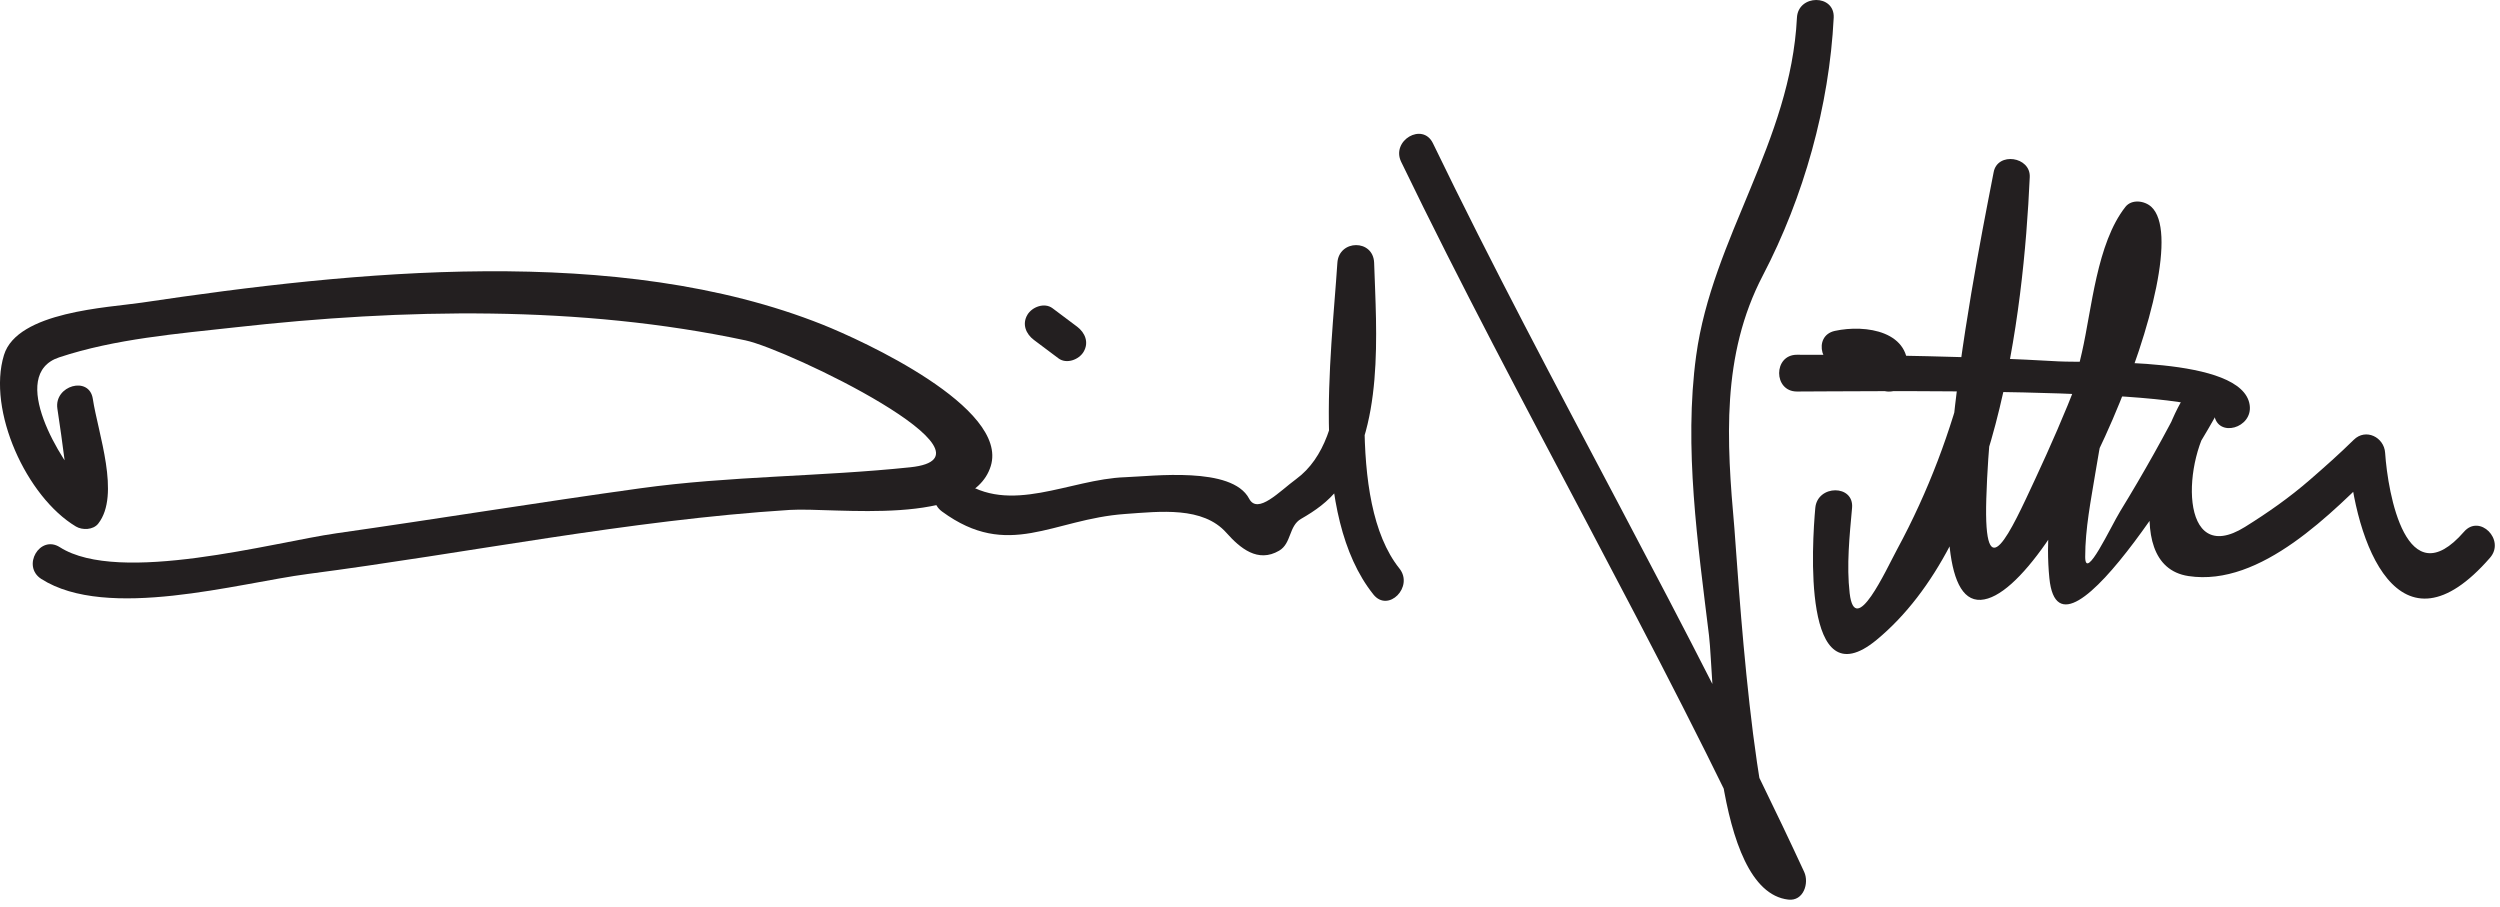
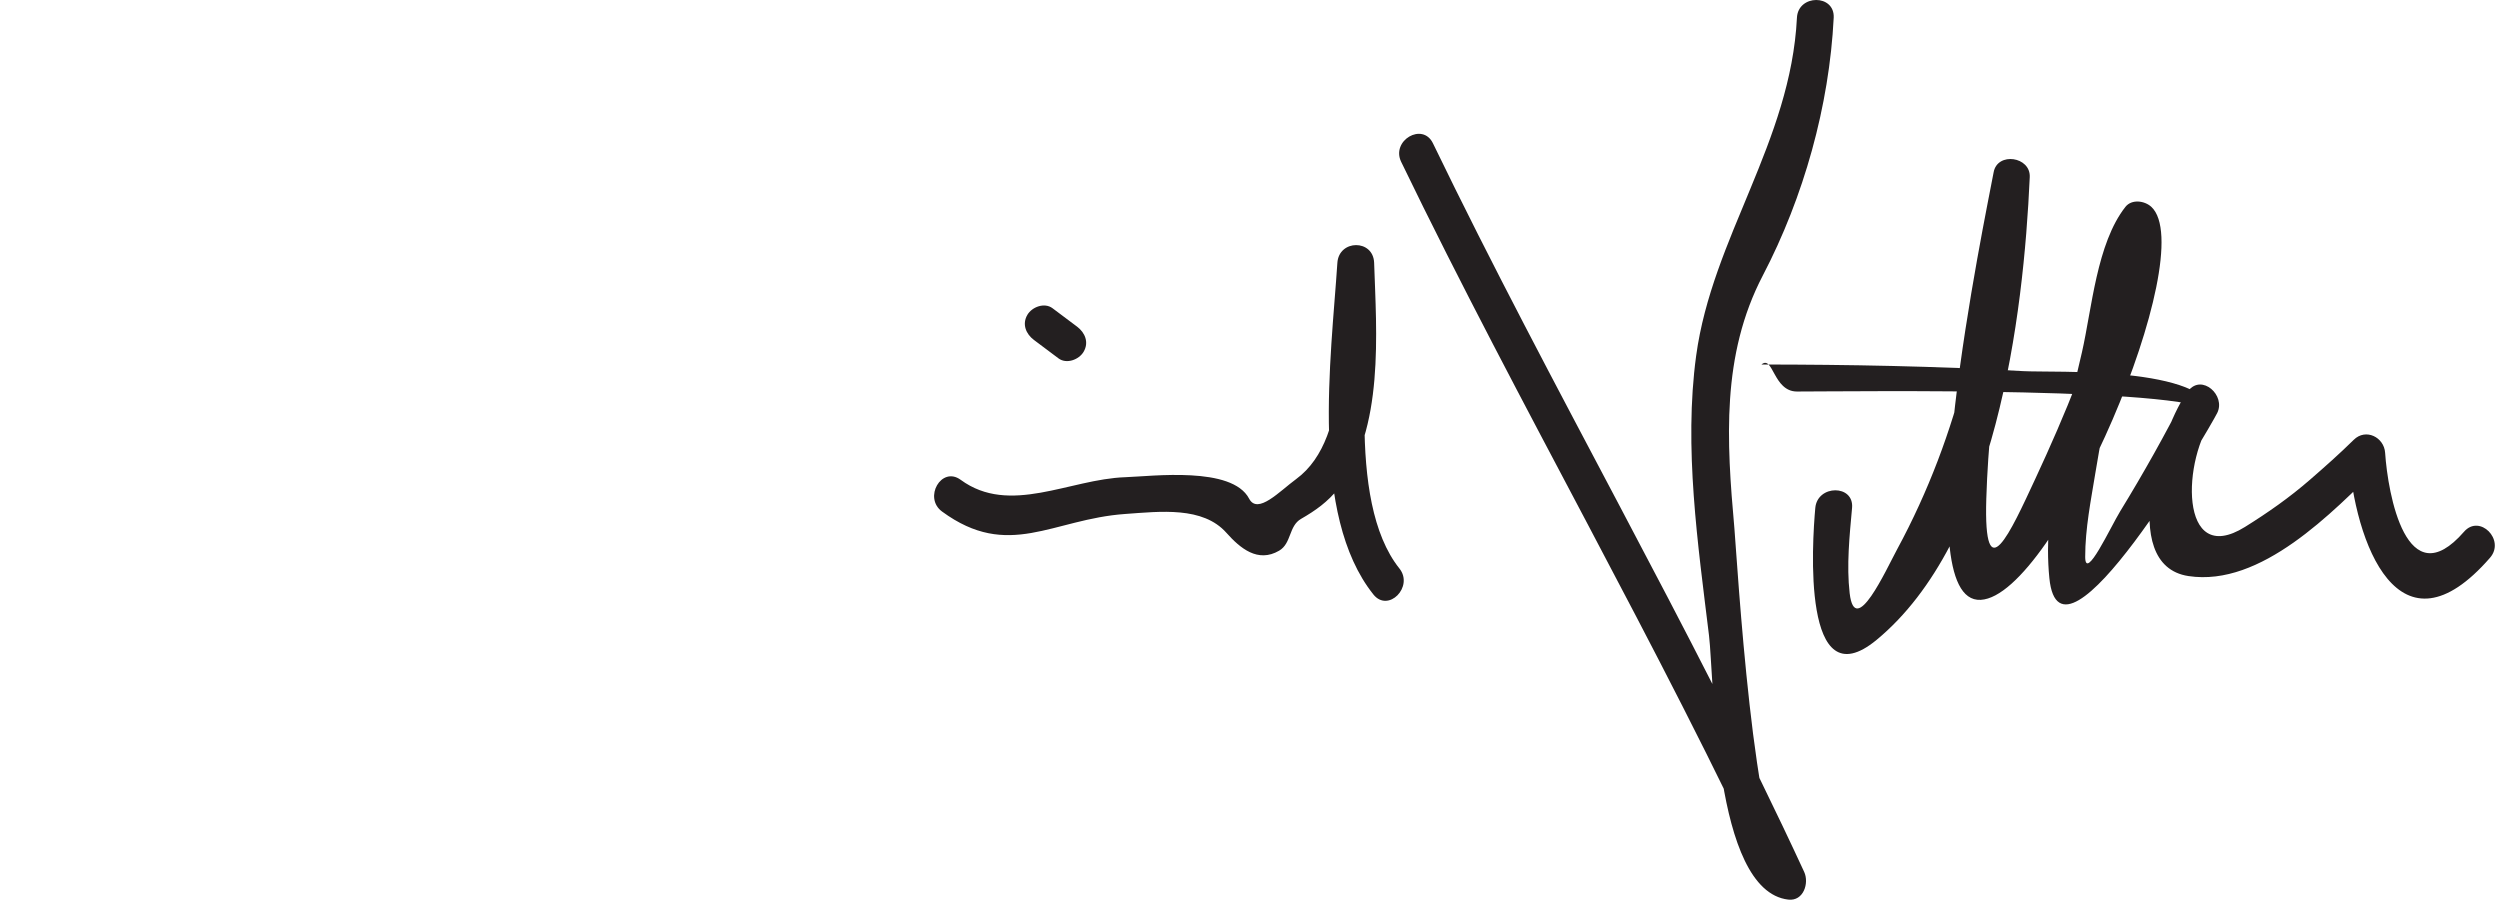
<svg xmlns="http://www.w3.org/2000/svg" version="1.0" width="102" height="37">
-   <path fill="#231F20" d="M2.341,16.673c0.107,0.706,0.207,1.414,0.297,2.123c-0.259,1.005,0.004,1.343,0.788,1.015 c-0.915-0.936-3.142-4.525-1.012-5.231c2.279-0.757,4.832-0.963,7.196-1.226c6.851-0.764,14.038-0.907,20.805,0.533 c1.747,0.372,10.818,4.749,6.725,5.178c-3.667,0.385-7.346,0.35-11.012,0.857c-4.141,0.573-8.268,1.248-12.407,1.837 c-2.534,0.36-8.857,2.114-11.279,0.567c-0.818-0.522-1.569,0.776-0.757,1.295c2.684,1.715,8.034,0.168,10.884-0.204 c6.548-0.854,13.056-2.193,19.653-2.612c1.825-0.115,7.421,0.727,8.201-1.789c0.743-2.396-5.264-5.134-6.858-5.77 c-8.332-3.323-19.14-2.186-27.781-0.898c-1.358,0.203-5.079,0.36-5.622,2.138c-0.69,2.258,0.917,5.789,2.936,6.996 c0.263,0.157,0.705,0.142,0.909-0.117c0.919-1.168-0.01-3.698-0.22-5.091C3.644,15.32,2.199,15.728,2.341,16.673L2.341,16.673z" />
  <path fill="#231F20" d="M38.436,20.871c2.717,1.991,4.5,0.308,7.473,0.099c1.435-0.102,3.167-0.314,4.129,0.769 c0.56,0.629,1.282,1.237,2.151,0.729c0.508-0.297,0.388-1.009,0.896-1.299c0.592-0.34,1.089-0.694,1.517-1.234 c1.892-2.387,1.554-6.42,1.463-9.21c-0.032-0.973-1.437-0.959-1.5,0c-0.254,3.882-1.135,10.269,1.47,13.53 c0.604,0.756,1.658-0.313,1.061-1.061c-2.212-2.77-1.25-9.118-1.03-12.47c-0.5,0-1,0-1.5,0c0.08,2.446,0.657,7.109-1.683,8.823 c-0.671,0.491-1.569,1.466-1.919,0.798c-0.698-1.331-3.941-0.914-5.053-0.875c-2.278,0.078-4.713,1.575-6.716,0.106 C38.411,19.003,37.664,20.306,38.436,20.871L38.436,20.871z" />
  <line fill="none" x1="42.564" y1="13.224" x2="43.564" y2="13.974" />
  <path fill="#231F20" d="M42.186,13.871c0.333,0.25,0.667,0.5,1,0.75c0.328,0.246,0.837,0.054,1.026-0.269 c0.225-0.384,0.058-0.781-0.269-1.026c-0.333-0.25-0.667-0.5-1-0.75c-0.328-0.246-0.837-0.054-1.026,0.269 C41.692,13.229,41.859,13.626,42.186,13.871L42.186,13.871z" />
  <path fill="#231F20" d="M57.167,6.602c4.829,9.991,10.502,19.687,15.148,29.732c0.216-0.377,0.432-0.753,0.647-1.129 c-1.381-0.16-2.102-12.554-2.198-13.64c-0.32-3.584-0.539-7.072,1.161-10.329c1.667-3.195,2.71-6.916,2.89-10.513 c0.048-0.967-1.452-0.962-1.5,0c-0.253,5.066-3.458,8.978-4.112,13.793c-0.508,3.737,0.072,7.693,0.524,11.408 c0.216,1.773,0.156,10.424,3.236,10.78c0.623,0.072,0.857-0.676,0.648-1.129c-4.646-10.044-10.319-19.74-15.148-29.731 C58.041,4.975,56.748,5.735,57.167,6.602L57.167,6.602z" />
  <path fill="#231F20" d="M74.064,20.724c-0.128,1.416-0.556,7.908,2.501,5.383c4.864-4.019,5.993-13.153,6.249-18.883 c0.038-0.837-1.318-1.036-1.473-0.199c-0.359,1.932-3.661,17.618-0.527,17.449c3.041-0.164,8.994-14.134,6.963-16.032 c-0.271-0.253-0.802-0.33-1.061,0c-1.171,1.491-1.367,4.154-1.773,5.932c-0.655,2.874-1.625,6.229-1.329,9.212 c0.437,4.397,6.515-6.076,6.847-6.733c0.363-0.719-0.623-1.611-1.178-0.909c-1.053,1.334-2.968,7.109,0.008,7.56 c2.959,0.448,5.869-2.594,7.803-4.499c-0.427-0.177-0.854-0.354-1.28-0.53c0.249,3.728,2.073,8.541,5.78,4.28 c0.632-0.727-0.425-1.792-1.061-1.061c-2.35,2.7-3.108-1.543-3.22-3.22c-0.042-0.638-0.792-1.012-1.28-0.53 c-0.575,0.566-1.178,1.101-1.787,1.63c-0.838,0.728-1.714,1.341-2.651,1.925c-2.721,1.697-2.566-2.829-1.251-4.494 c-0.393-0.303-0.785-0.605-1.178-0.909c-0.819,1.624-1.709,3.208-2.659,4.759c-0.394,0.644-1.43,2.894-1.431,1.865 c-0.001-1.148,0.233-2.306,0.417-3.434c0.384-2.357,0.917-4.693,1.49-7.011c0.2-0.811,0.425-1.614,0.676-2.411 c-0.9-0.977-1.297-0.934-1.191,0.127c-0.097,0.468-0.21,0.932-0.341,1.392c-0.736,2.796-1.867,5.531-3.083,8.146 c-1.014,2.18-2.119,4.648-2.003,0.821c0.131-4.322,0.957-8.681,1.746-12.927c-0.491-0.066-0.982-0.133-1.473-0.199 c-0.239,5.354-1.35,10.457-3.912,15.191c-0.453,0.838-1.721,3.648-1.936,1.787c-0.131-1.135-0.005-2.344,0.098-3.479 C75.651,19.76,74.15,19.769,74.064,20.724L74.064,20.724z" />
-   <path fill="#231F20" d="M75.263,14.947c0.073-0.017,0.147-0.028,0.222-0.039c-0.222,0.033,0.065-0.003,0.106-0.006 c0.124-0.01,0.248-0.01,0.372-0.006c0.168,0.004,0.088,0,0.188,0.02c0.159,0.031,0.089,0.01,0.17,0.052 c0.149,0.077-0.058-0.117,0.029,0.028c-0.076-0.127-0.022,0.127-0.036,0.228c-0.053,0.406,0.381,0.75,0.75,0.75 c0.449,0,0.697-0.345,0.75-0.75c0.225-1.715-1.697-1.995-2.949-1.724C73.919,13.705,74.32,15.151,75.263,14.947L75.263,14.947z" />
-   <path fill="#231F20" d="M73.314,15.974c2.122,0.002,16.859-0.219,17.027,0.949c0.137,0.954,1.582,0.547,1.446-0.398 c-0.289-2.014-6.552-1.71-7.797-1.781c-3.552-0.204-7.118-0.267-10.676-0.27C72.347,14.473,72.347,15.973,73.314,15.974 L73.314,15.974z" />
+   <path fill="#231F20" d="M73.314,15.974c2.122,0.002,16.859-0.219,17.027,0.949c-0.289-2.014-6.552-1.71-7.797-1.781c-3.552-0.204-7.118-0.267-10.676-0.27C72.347,14.473,72.347,15.973,73.314,15.974 L73.314,15.974z" />
</svg>